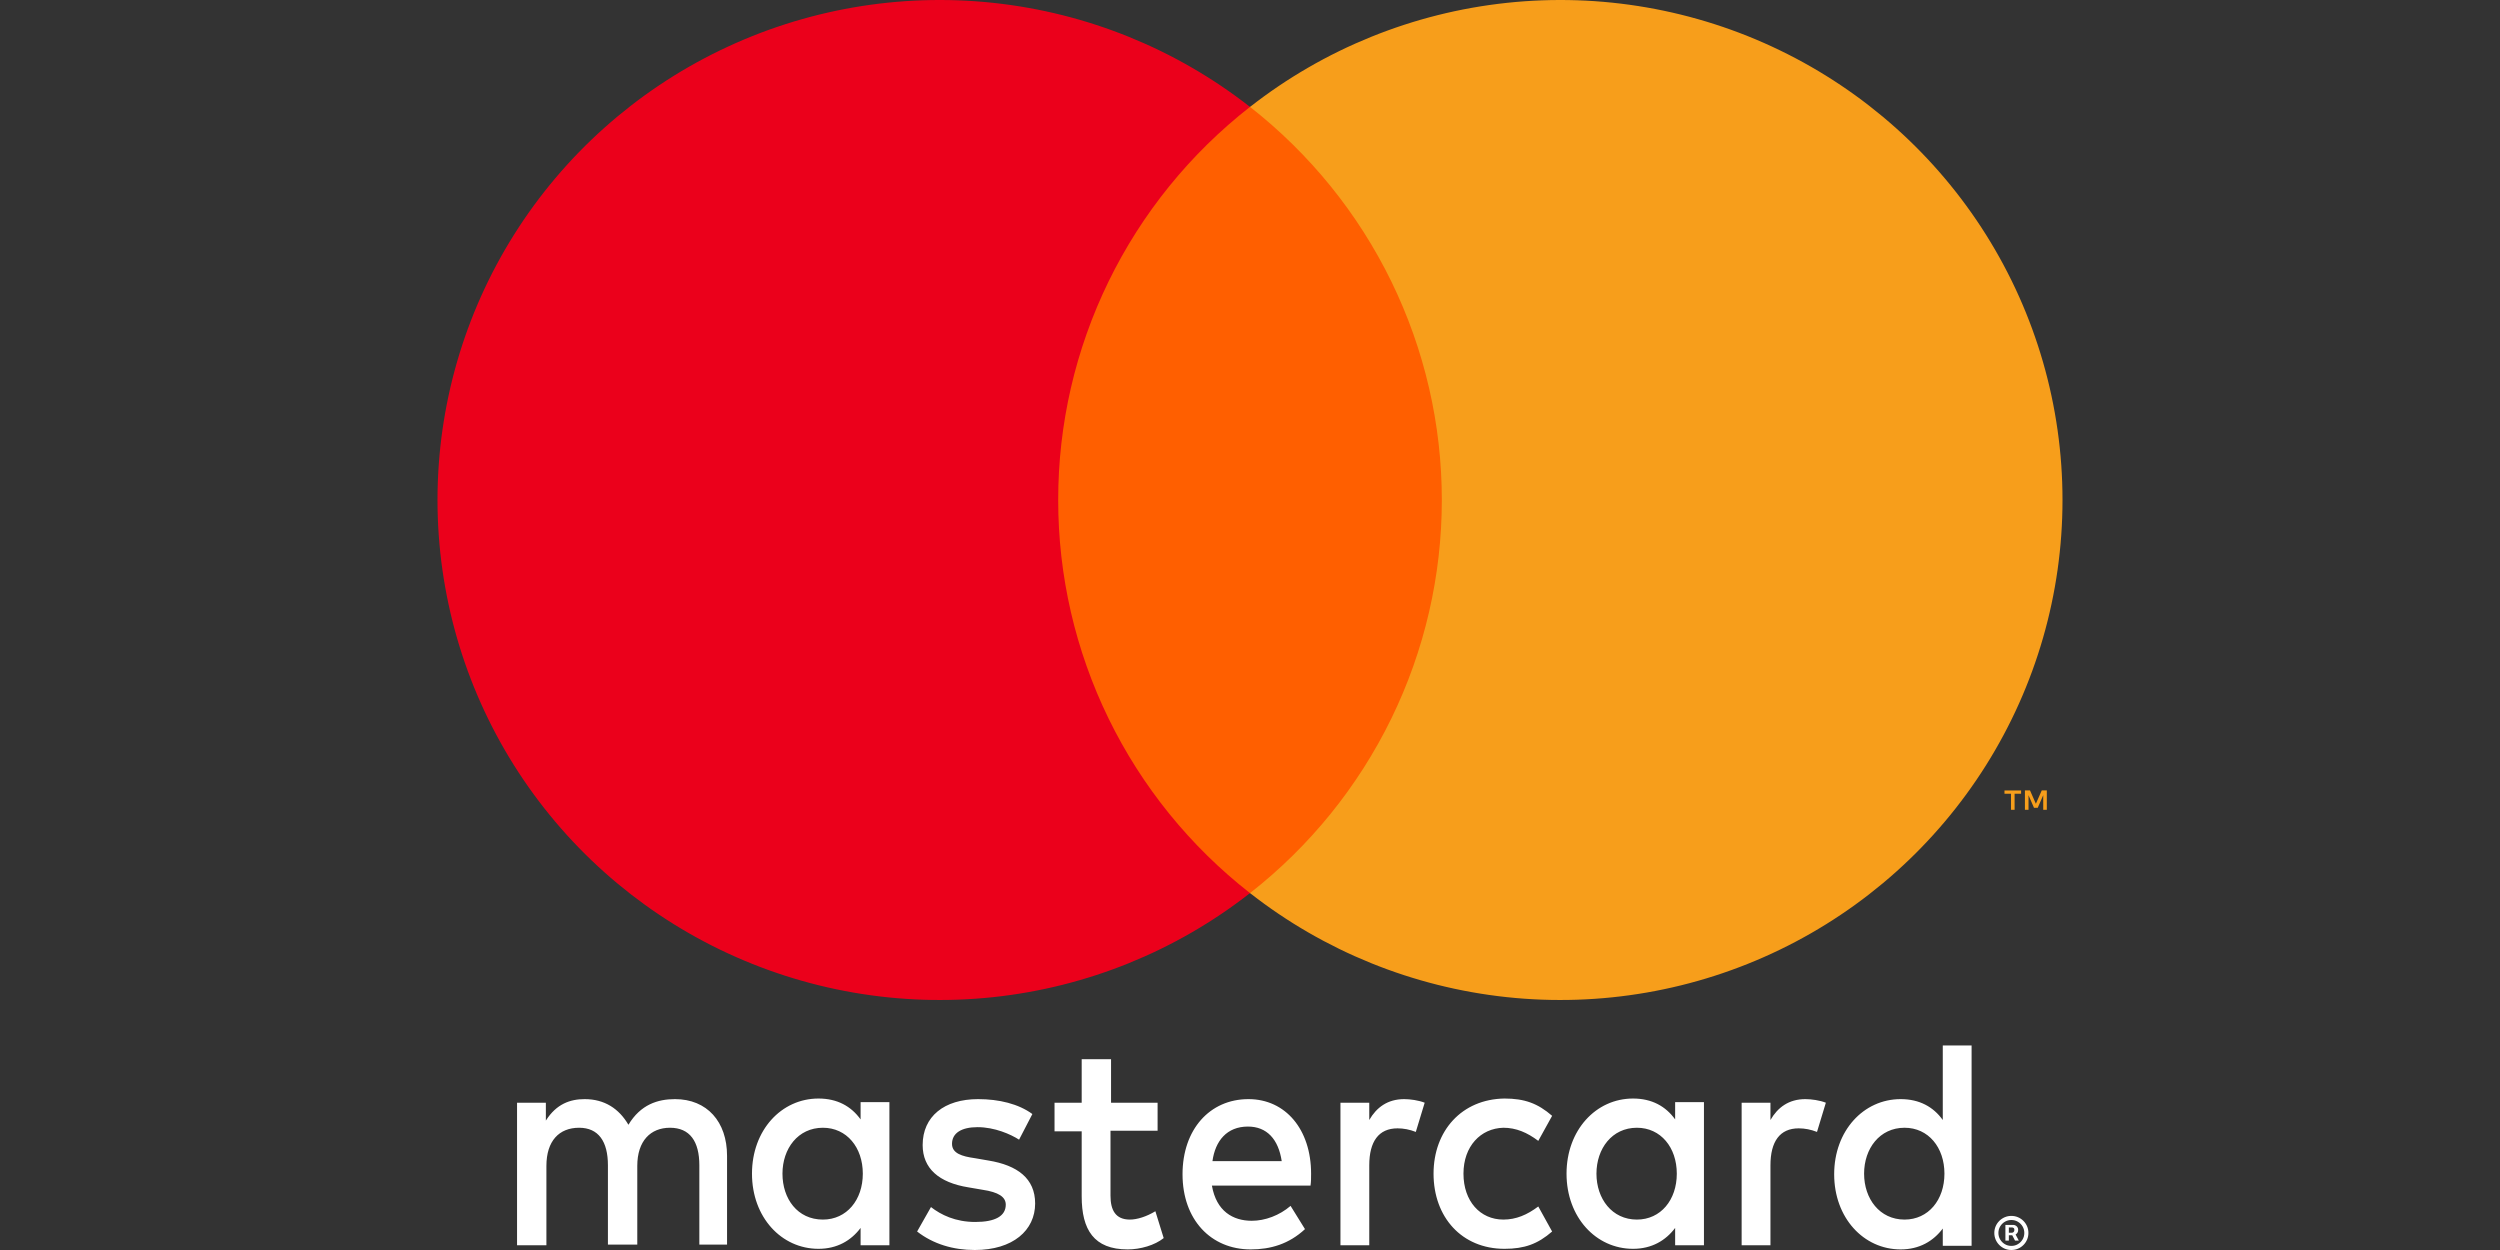
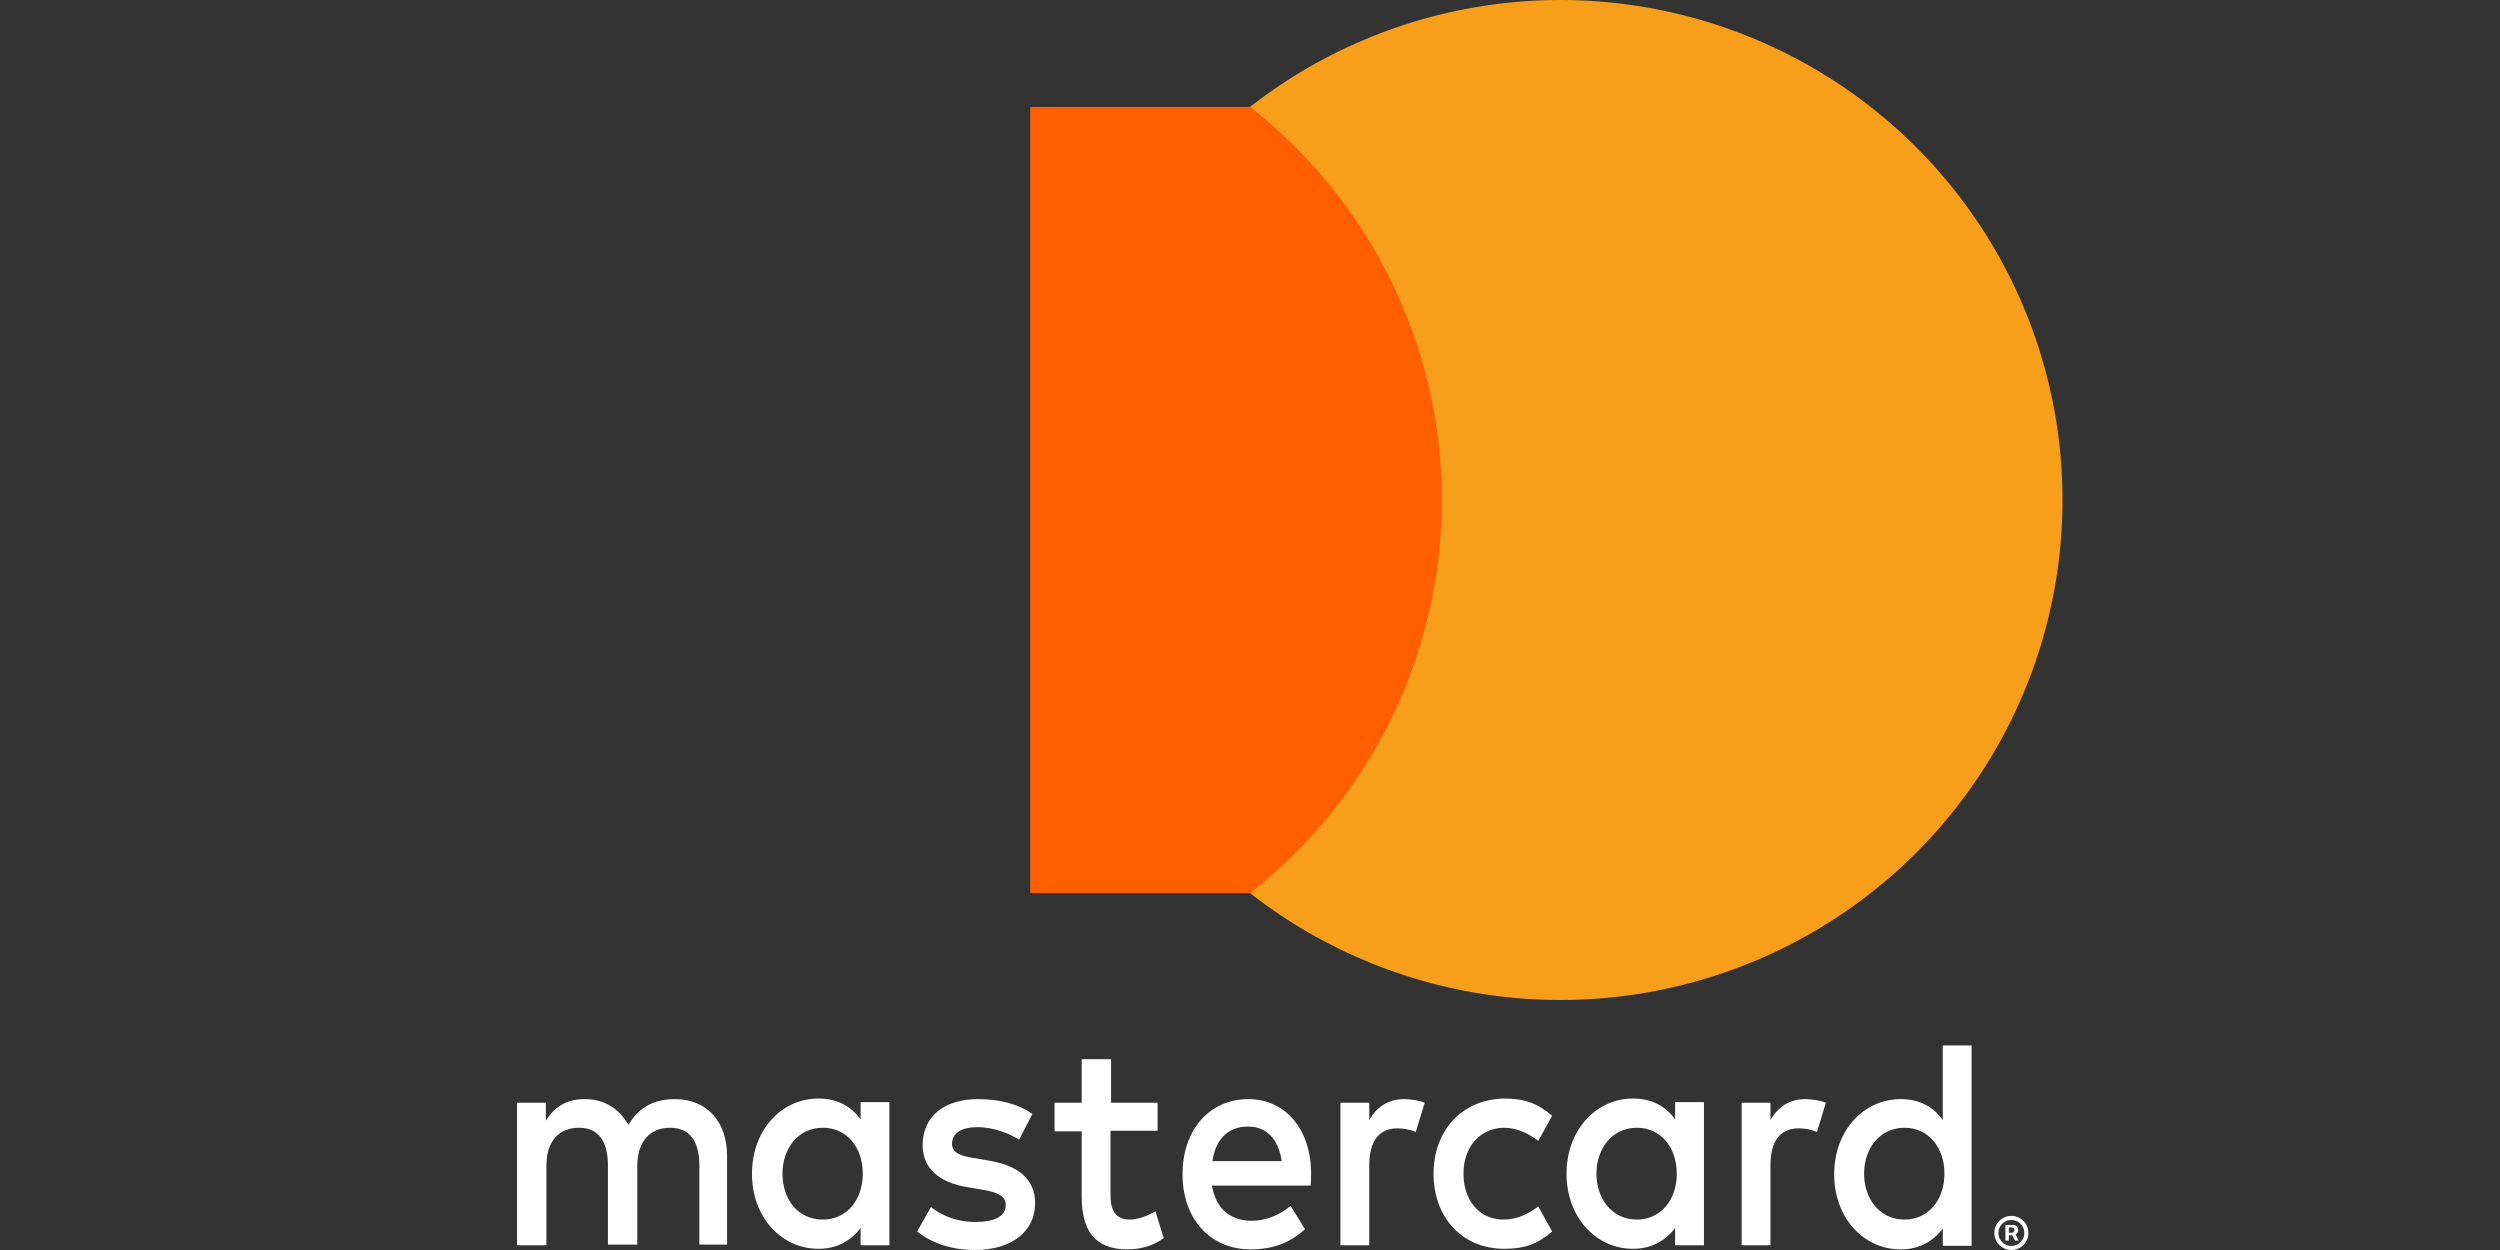
<svg xmlns="http://www.w3.org/2000/svg" width="160" height="80" viewBox="0 0 160 80" fill="none">
  <rect x="0" y="0" width="160" height="80" fill="#333333" stroke="none" />
  <path d="M94.057 6.842H65.936V57.159H94.057V6.842Z" fill="#FF5F00" />
-   <path d="M67.725 32C67.72 27.154 68.823 22.371 70.95 18.012C73.077 13.653 76.171 9.833 80 6.842C75.259 3.131 69.565 0.824 63.569 0.183C57.573 -0.458 51.517 0.594 46.093 3.218C40.669 5.842 36.096 9.933 32.896 15.023C29.697 20.113 28 25.996 28 32C28 38.005 29.697 43.888 32.896 48.977C36.096 54.067 40.669 58.158 46.093 60.782C51.517 63.406 57.573 64.458 63.569 63.817C69.565 63.177 75.259 60.869 80 57.158C76.171 54.167 73.077 50.347 70.95 45.988C68.823 41.629 67.72 36.846 67.725 32Z" fill="#EB001B" />
  <path d="M132 32C132 38.004 130.304 43.888 127.105 48.977C123.905 54.067 119.332 58.158 113.908 60.782C108.485 63.406 102.429 64.458 96.433 63.817C90.437 63.177 84.743 60.869 80.002 57.158C83.827 54.164 86.919 50.343 89.046 45.985C91.172 41.627 92.277 36.845 92.277 32C92.277 27.155 91.172 22.373 89.046 18.015C86.919 13.657 83.827 9.837 80.002 6.842C84.743 3.131 90.437 0.824 96.433 0.183C102.429 -0.458 108.485 0.594 113.908 3.218C119.332 5.842 123.905 9.933 127.105 15.023C130.304 20.113 132 25.996 132 32Z" fill="#F79E1B" />
-   <path d="M128.934 51.829V50.799H129.351V50.589H128.287V50.799H128.705V51.829H128.934ZM130.996 51.829V50.587H130.671L130.296 51.441L129.921 50.587H129.595V51.829H129.825V50.892L130.176 51.7H130.415L130.767 50.89V51.829H130.996Z" fill="#F79E1B" />
-   <path d="M46.531 79.695V73.97C46.531 71.794 45.255 70.344 43.198 70.344C42.099 70.344 40.999 70.688 40.219 71.985C39.616 70.955 38.694 70.344 37.417 70.344C36.495 70.344 35.609 70.649 34.935 71.718V70.573H33.091V79.695H34.97V74.619C34.97 73.016 35.786 72.176 37.063 72.176C38.304 72.176 38.907 73.054 38.907 74.58V79.656H40.786V74.619C40.786 73.016 41.638 72.176 42.879 72.176C44.155 72.176 44.758 73.054 44.758 74.58V79.656H46.531V79.695ZM74.122 70.573H71.107V67.787H69.228V70.573H67.49V72.405H69.228V76.565C69.228 78.702 70.008 79.962 72.171 79.962C72.987 79.962 73.909 79.695 74.476 79.237L73.944 77.519C73.377 77.863 72.774 78.053 72.313 78.053C71.391 78.053 71.072 77.443 71.072 76.527V72.367H74.086V70.573H74.122ZM89.867 70.344C88.803 70.344 88.094 70.878 87.633 71.68V70.573H85.789V79.695H87.633V74.58C87.633 73.054 88.236 72.214 89.442 72.214C89.832 72.214 90.222 72.29 90.612 72.443L91.18 70.573C90.79 70.42 90.257 70.344 89.867 70.344ZM66.072 71.298C65.185 70.649 63.944 70.344 62.596 70.344C60.433 70.344 59.05 71.451 59.05 73.283C59.05 74.771 60.078 75.687 61.993 75.993L62.88 76.145C63.908 76.298 64.369 76.603 64.369 77.099C64.369 77.825 63.696 78.206 62.419 78.206C61.142 78.206 60.22 77.748 59.582 77.252L58.695 78.817C59.724 79.618 61 80 62.383 80C64.83 80 66.249 78.74 66.249 77.023C66.249 75.42 65.114 74.58 63.27 74.275L62.383 74.122C61.568 74.008 60.929 73.817 60.929 73.206C60.929 72.519 61.532 72.138 62.561 72.138C63.66 72.138 64.689 72.596 65.221 72.939L66.072 71.298ZM115.543 70.344C114.479 70.344 113.77 70.878 113.309 71.68V70.573H111.465V79.695H113.309V74.58C113.309 73.054 113.911 72.214 115.117 72.214C115.507 72.214 115.897 72.29 116.288 72.443L116.855 70.573C116.465 70.42 115.933 70.344 115.543 70.344ZM91.747 75.115C91.747 77.901 93.556 79.924 96.286 79.924C97.563 79.924 98.414 79.618 99.336 78.817L98.45 77.214C97.74 77.748 97.031 78.053 96.215 78.053C94.726 78.053 93.662 76.87 93.662 75.115C93.662 73.359 94.761 72.214 96.215 72.176C97.031 72.176 97.74 72.481 98.45 73.016L99.336 71.413C98.414 70.611 97.563 70.306 96.286 70.306C93.556 70.344 91.747 72.367 91.747 75.115ZM109.053 75.115V70.535H107.209V71.642C106.606 70.802 105.719 70.306 104.514 70.306C102.138 70.306 100.258 72.329 100.258 75.115C100.258 77.901 102.138 79.924 104.514 79.924C105.719 79.924 106.606 79.389 107.209 78.588V79.695H109.053V75.115ZM102.173 75.115C102.173 73.512 103.166 72.176 104.762 72.176C106.287 72.176 107.315 73.435 107.315 75.115C107.315 76.794 106.287 78.053 104.762 78.053C103.166 78.053 102.173 76.718 102.173 75.115ZM79.902 70.344C77.42 70.344 75.682 72.29 75.682 75.153C75.682 78.053 77.491 79.962 80.044 79.962C81.321 79.962 82.491 79.618 83.519 78.664L82.597 77.176C81.888 77.786 80.966 78.13 80.115 78.13C78.909 78.13 77.845 77.519 77.562 75.878H83.874C83.91 75.611 83.91 75.382 83.91 75.115C83.91 72.29 82.278 70.344 79.902 70.344ZM79.867 72.1C81.073 72.1 81.817 72.901 82.03 74.313H77.597C77.775 73.016 78.519 72.1 79.867 72.1ZM126.182 75.115V66.909H124.338V71.68C123.735 70.84 122.848 70.344 121.642 70.344C119.266 70.344 117.387 72.367 117.387 75.153C117.387 77.939 119.266 79.962 121.642 79.962C122.848 79.962 123.735 79.427 124.338 78.626V79.733H126.182V75.115ZM119.302 75.115C119.302 73.512 120.295 72.176 121.891 72.176C123.416 72.176 124.444 73.435 124.444 75.115C124.444 76.794 123.416 78.053 121.891 78.053C120.295 78.053 119.302 76.718 119.302 75.115ZM56.922 75.115V70.535H55.078V71.642C54.475 70.802 53.589 70.306 52.383 70.306C50.007 70.306 48.127 72.329 48.127 75.115C48.127 77.901 50.007 79.924 52.383 79.924C53.589 79.924 54.475 79.389 55.078 78.588V79.695H56.922V75.115ZM50.078 75.115C50.078 73.512 51.071 72.176 52.666 72.176C54.191 72.176 55.22 73.435 55.22 75.115C55.22 76.794 54.191 78.053 52.666 78.053C51.035 78.053 50.078 76.718 50.078 75.115Z" fill="white" />
+   <path d="M46.531 79.695V73.97C46.531 71.794 45.255 70.344 43.198 70.344C42.099 70.344 40.999 70.688 40.219 71.985C39.616 70.955 38.694 70.344 37.417 70.344C36.495 70.344 35.609 70.649 34.935 71.718V70.573H33.091V79.695H34.97V74.619C34.97 73.016 35.786 72.176 37.063 72.176C38.304 72.176 38.907 73.054 38.907 74.58V79.656H40.786V74.619C40.786 73.016 41.638 72.176 42.879 72.176C44.155 72.176 44.758 73.054 44.758 74.58V79.656H46.531V79.695ZM74.122 70.573H71.107V67.787H69.228V70.573H67.49V72.405H69.228V76.565C69.228 78.702 70.008 79.962 72.171 79.962C72.987 79.962 73.909 79.695 74.476 79.237L73.944 77.519C73.377 77.863 72.774 78.053 72.313 78.053C71.391 78.053 71.072 77.443 71.072 76.527V72.367H74.086V70.573H74.122ZM89.867 70.344C88.803 70.344 88.094 70.878 87.633 71.68V70.573H85.789V79.695H87.633V74.58C87.633 73.054 88.236 72.214 89.442 72.214C89.832 72.214 90.222 72.29 90.612 72.443L91.18 70.573C90.79 70.42 90.257 70.344 89.867 70.344ZM66.072 71.298C65.185 70.649 63.944 70.344 62.596 70.344C60.433 70.344 59.05 71.451 59.05 73.283C59.05 74.771 60.078 75.687 61.993 75.993L62.88 76.145C63.908 76.298 64.369 76.603 64.369 77.099C64.369 77.825 63.696 78.206 62.419 78.206C61.142 78.206 60.22 77.748 59.582 77.252L58.695 78.817C59.724 79.618 61 80 62.383 80C64.83 80 66.249 78.74 66.249 77.023C66.249 75.42 65.114 74.58 63.27 74.275L62.383 74.122C61.568 74.008 60.929 73.817 60.929 73.206C60.929 72.519 61.532 72.138 62.561 72.138C63.66 72.138 64.689 72.596 65.221 72.939L66.072 71.298ZM115.543 70.344C114.479 70.344 113.77 70.878 113.309 71.68V70.573H111.465V79.695H113.309V74.58C113.309 73.054 113.911 72.214 115.117 72.214C115.507 72.214 115.897 72.29 116.288 72.443L116.855 70.573C116.465 70.42 115.933 70.344 115.543 70.344ZM91.747 75.115C91.747 77.901 93.556 79.924 96.286 79.924C97.563 79.924 98.414 79.618 99.336 78.817L98.45 77.214C97.74 77.748 97.031 78.053 96.215 78.053C94.726 78.053 93.662 76.87 93.662 75.115C93.662 73.359 94.761 72.214 96.215 72.176C97.031 72.176 97.74 72.481 98.45 73.016L99.336 71.413C98.414 70.611 97.563 70.306 96.286 70.306C93.556 70.344 91.747 72.367 91.747 75.115ZM109.053 75.115V70.535H107.209V71.642C106.606 70.802 105.719 70.306 104.514 70.306C102.138 70.306 100.258 72.329 100.258 75.115C100.258 77.901 102.138 79.924 104.514 79.924C105.719 79.924 106.606 79.389 107.209 78.588V79.695H109.053V75.115ZM102.173 75.115C102.173 73.512 103.166 72.176 104.762 72.176C106.287 72.176 107.315 73.435 107.315 75.115C107.315 76.794 106.287 78.053 104.762 78.053C103.166 78.053 102.173 76.718 102.173 75.115ZM79.902 70.344C77.42 70.344 75.682 72.29 75.682 75.153C75.682 78.053 77.491 79.962 80.044 79.962C81.321 79.962 82.491 79.618 83.519 78.664L82.597 77.176C81.888 77.786 80.966 78.13 80.115 78.13C78.909 78.13 77.845 77.519 77.562 75.878H83.874C83.91 75.611 83.91 75.382 83.91 75.115C83.91 72.29 82.278 70.344 79.902 70.344ZM79.867 72.1C81.073 72.1 81.817 72.901 82.03 74.313H77.597C77.775 73.016 78.519 72.1 79.867 72.1M126.182 75.115V66.909H124.338V71.68C123.735 70.84 122.848 70.344 121.642 70.344C119.266 70.344 117.387 72.367 117.387 75.153C117.387 77.939 119.266 79.962 121.642 79.962C122.848 79.962 123.735 79.427 124.338 78.626V79.733H126.182V75.115ZM119.302 75.115C119.302 73.512 120.295 72.176 121.891 72.176C123.416 72.176 124.444 73.435 124.444 75.115C124.444 76.794 123.416 78.053 121.891 78.053C120.295 78.053 119.302 76.718 119.302 75.115ZM56.922 75.115V70.535H55.078V71.642C54.475 70.802 53.589 70.306 52.383 70.306C50.007 70.306 48.127 72.329 48.127 75.115C48.127 77.901 50.007 79.924 52.383 79.924C53.589 79.924 54.475 79.389 55.078 78.588V79.695H56.922V75.115ZM50.078 75.115C50.078 73.512 51.071 72.176 52.666 72.176C54.191 72.176 55.22 73.435 55.22 75.115C55.22 76.794 54.191 78.053 52.666 78.053C51.035 78.053 50.078 76.718 50.078 75.115Z" fill="white" />
  <path d="M128.346 79.4V78.394H128.856C128.896 78.394 128.941 78.405 128.989 78.429C129.037 78.452 129.078 78.487 129.112 78.535C129.146 78.583 129.164 78.643 129.164 78.715C129.164 78.789 129.146 78.852 129.111 78.904C129.075 78.954 129.032 78.993 128.981 79.019C128.931 79.046 128.884 79.059 128.839 79.059H128.471V78.895H128.771C128.801 78.895 128.833 78.88 128.868 78.85C128.903 78.82 128.921 78.775 128.921 78.715C128.921 78.654 128.903 78.612 128.868 78.59C128.833 78.568 128.803 78.557 128.776 78.557H128.566V79.4H128.346ZM128.954 78.925L129.205 79.4H128.962L128.716 78.925H128.954ZM128.727 80C128.576 80 128.435 79.972 128.303 79.915C128.171 79.859 128.056 79.781 127.956 79.681C127.856 79.581 127.777 79.465 127.721 79.333C127.665 79.201 127.636 79.06 127.636 78.909C127.636 78.758 127.665 78.617 127.721 78.485C127.777 78.353 127.856 78.237 127.956 78.137C128.056 78.037 128.171 77.959 128.303 77.903C128.435 77.846 128.576 77.818 128.727 77.818C128.878 77.818 129.02 77.846 129.151 77.903C129.283 77.959 129.399 78.037 129.499 78.137C129.599 78.237 129.677 78.353 129.734 78.485C129.79 78.617 129.818 78.758 129.818 78.909C129.818 79.06 129.79 79.201 129.734 79.333C129.677 79.465 129.599 79.581 129.499 79.681C129.399 79.781 129.283 79.859 129.151 79.915C129.02 79.972 128.878 80 128.727 80ZM128.727 79.738C128.88 79.738 129.019 79.701 129.145 79.626C129.27 79.552 129.37 79.452 129.445 79.326C129.519 79.201 129.556 79.062 129.556 78.909C129.556 78.756 129.519 78.617 129.445 78.492C129.37 78.366 129.27 78.266 129.145 78.192C129.019 78.117 128.88 78.08 128.727 78.08C128.575 78.08 128.436 78.117 128.31 78.192C128.185 78.266 128.085 78.366 128.01 78.492C127.936 78.617 127.898 78.756 127.898 78.909C127.898 79.062 127.936 79.201 128.01 79.326C128.085 79.452 128.185 79.552 128.31 79.626C128.436 79.701 128.575 79.738 128.727 79.738Z" fill="white" />
</svg>